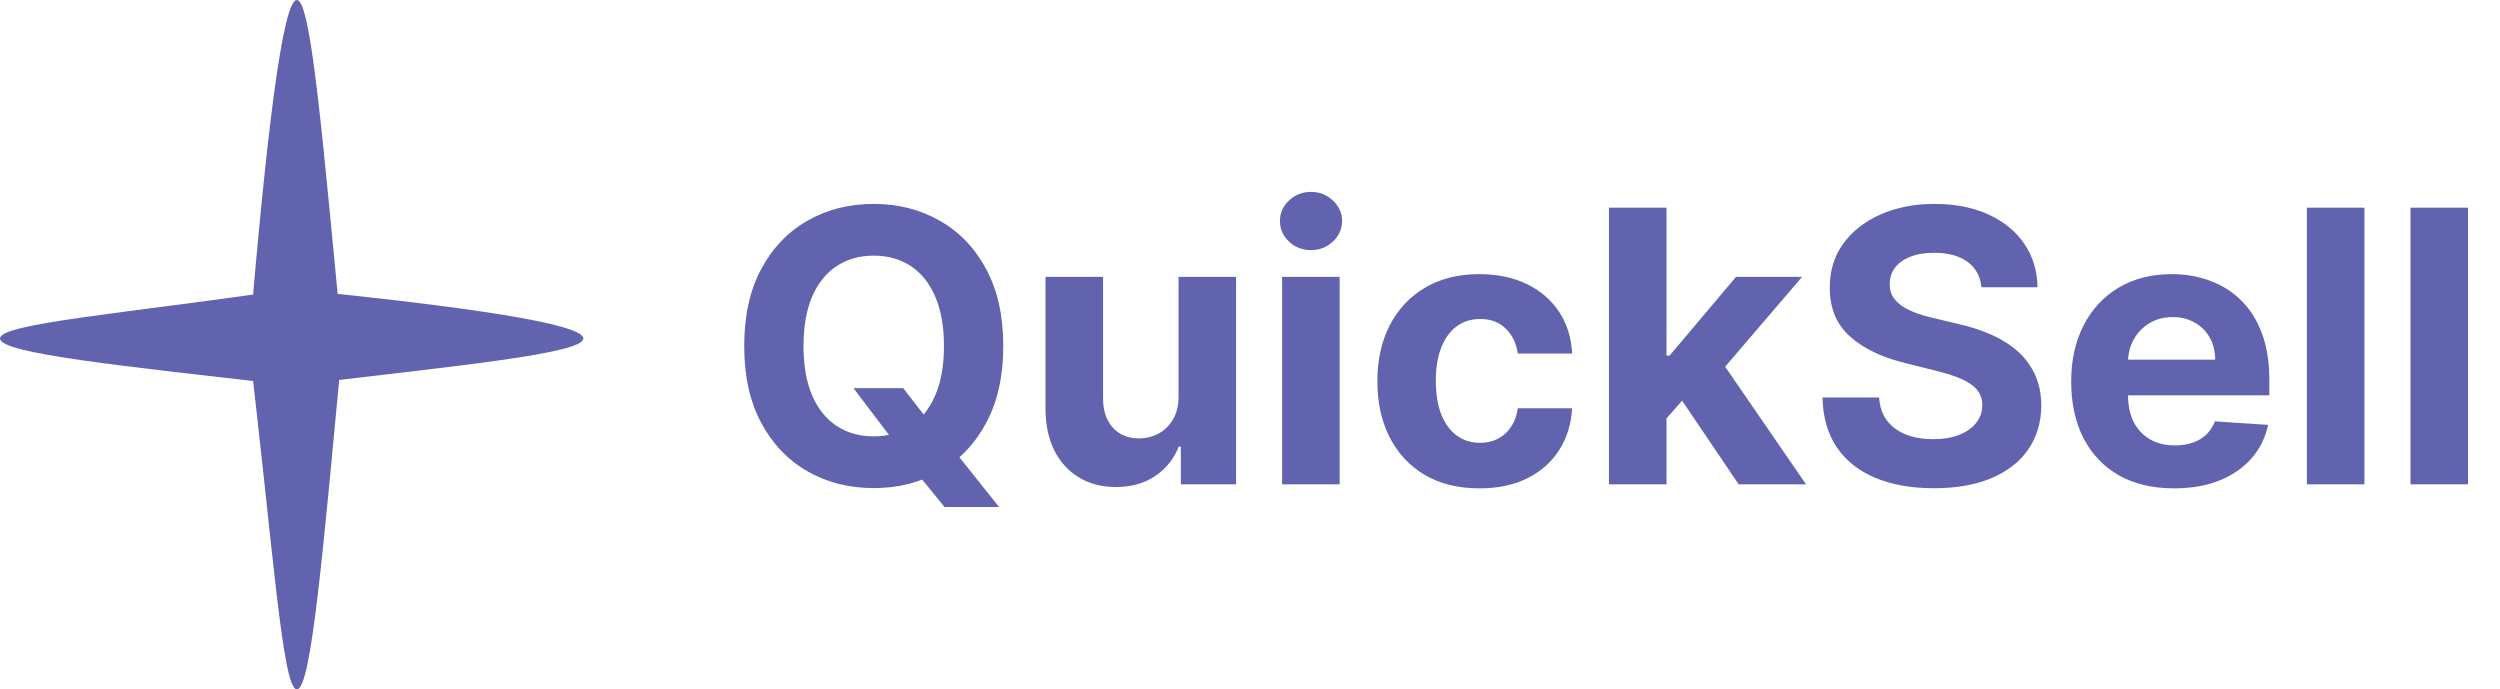
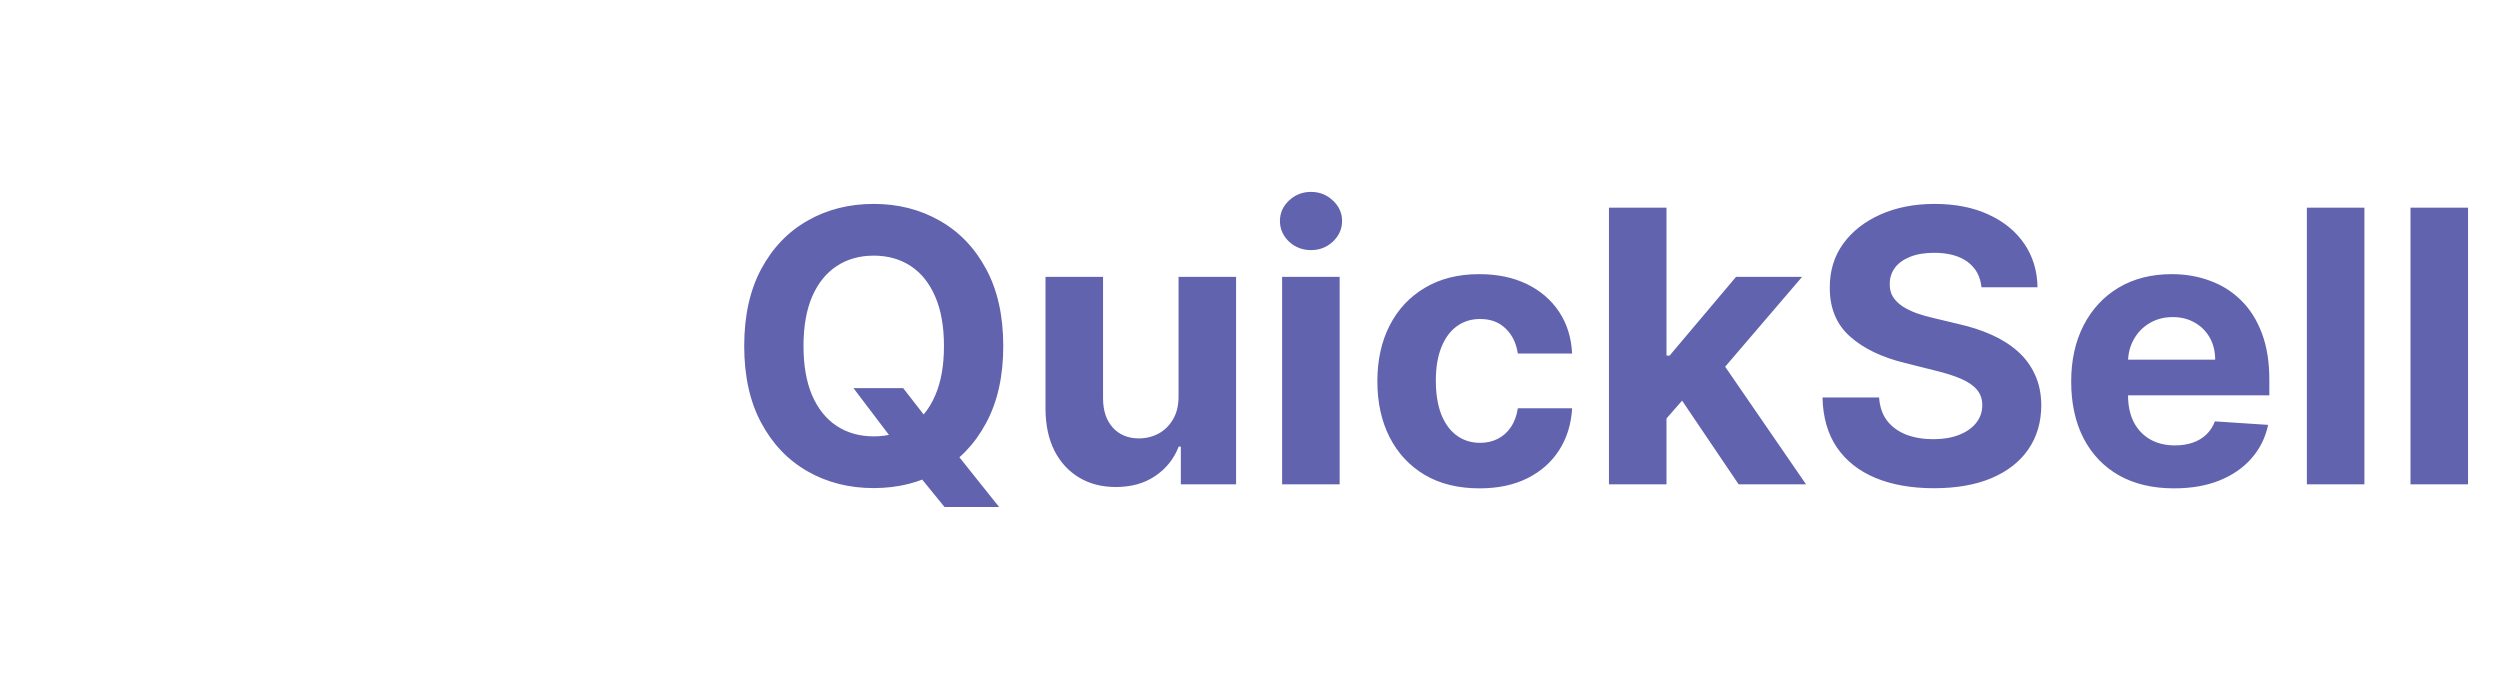
<svg xmlns="http://www.w3.org/2000/svg" width="301" height="83" viewBox="0 0 301 83" fill="none">
  <path d="M102.759 46.732H108.743L111.752 50.602L114.711 54.05L120.289 61.042H113.719L109.882 56.327L107.914 53.53L102.759 46.732ZM120.793 41.658C120.793 45.29 120.105 48.38 118.728 50.928C117.362 53.475 115.497 55.421 113.134 56.766C110.781 58.099 108.136 58.766 105.198 58.766C102.238 58.766 99.582 58.094 97.23 56.749C94.877 55.405 93.018 53.459 91.652 50.911C90.286 48.364 89.603 45.279 89.603 41.658C89.603 38.027 90.286 34.937 91.652 32.389C93.018 29.842 94.877 27.901 97.23 26.568C99.582 25.223 102.238 24.551 105.198 24.551C108.136 24.551 110.781 25.223 113.134 26.568C115.497 27.901 117.362 29.842 118.728 32.389C120.105 34.937 120.793 38.027 120.793 41.658ZM113.654 41.658C113.654 39.306 113.302 37.322 112.597 35.707C111.903 34.091 110.922 32.866 109.654 32.032C108.385 31.197 106.9 30.779 105.198 30.779C103.496 30.779 102.011 31.197 100.742 32.032C99.474 32.866 98.487 34.091 97.783 35.707C97.089 37.322 96.742 39.306 96.742 41.658C96.742 44.011 97.089 45.995 97.783 47.61C98.487 49.226 99.474 50.451 100.742 51.285C102.011 52.12 103.496 52.538 105.198 52.538C106.9 52.538 108.385 52.12 109.654 51.285C110.922 50.451 111.903 49.226 112.597 47.61C113.302 45.995 113.654 44.011 113.654 41.658ZM141.897 47.675V33.333H148.824V58.31H142.173V53.773H141.913C141.349 55.237 140.412 56.413 139.1 57.302C137.799 58.191 136.211 58.636 134.335 58.636C132.666 58.636 131.197 58.256 129.928 57.498C128.66 56.739 127.668 55.66 126.952 54.261C126.248 52.863 125.89 51.188 125.879 49.236V33.333H132.807V48.001C132.817 49.475 133.213 50.64 133.994 51.497C134.774 52.353 135.82 52.782 137.132 52.782C137.967 52.782 138.747 52.592 139.474 52.212C140.2 51.822 140.786 51.248 141.23 50.489C141.685 49.73 141.908 48.792 141.897 47.675ZM154.366 58.31V33.333H161.293V58.31H154.366ZM157.846 30.113C156.816 30.113 155.932 29.771 155.195 29.088C154.469 28.394 154.105 27.565 154.105 26.6C154.105 25.646 154.469 24.828 155.195 24.145C155.932 23.451 156.816 23.104 157.846 23.104C158.875 23.104 159.754 23.451 160.48 24.145C161.217 24.828 161.586 25.646 161.586 26.6C161.586 27.565 161.217 28.394 160.48 29.088C159.754 29.771 158.875 30.113 157.846 30.113ZM178.128 58.798C175.57 58.798 173.369 58.256 171.526 57.172C169.694 56.077 168.284 54.559 167.298 52.619C166.322 50.678 165.834 48.445 165.834 45.919C165.834 43.361 166.327 41.117 167.314 39.187C168.311 37.246 169.726 35.734 171.558 34.65C173.39 33.555 175.57 33.007 178.096 33.007C180.275 33.007 182.183 33.403 183.82 34.194C185.457 34.986 186.752 36.097 187.706 37.528C188.66 38.959 189.186 40.639 189.284 42.569H182.746C182.562 41.322 182.074 40.32 181.283 39.561C180.502 38.791 179.478 38.406 178.209 38.406C177.136 38.406 176.198 38.699 175.396 39.284C174.605 39.859 173.987 40.699 173.542 41.805C173.098 42.911 172.875 44.249 172.875 45.822C172.875 47.415 173.092 48.77 173.526 49.887C173.97 51.004 174.594 51.855 175.396 52.44C176.198 53.026 177.136 53.318 178.209 53.318C179.001 53.318 179.711 53.156 180.34 52.83C180.979 52.505 181.505 52.033 181.917 51.416C182.34 50.787 182.616 50.033 182.746 49.155H189.284C189.175 51.063 188.655 52.744 187.722 54.196C186.801 55.638 185.527 56.766 183.901 57.579C182.275 58.392 180.35 58.798 178.128 58.798ZM199.996 51.123L200.012 42.813H201.021L209.021 33.333H216.973L206.224 45.887H204.582L199.996 51.123ZM193.719 58.31V25.006H200.647V58.31H193.719ZM209.33 58.31L201.98 47.431L206.598 42.537L217.445 58.31H209.33ZM238.569 34.585C238.439 33.273 237.881 32.254 236.894 31.527C235.907 30.801 234.569 30.438 232.877 30.438C231.728 30.438 230.758 30.601 229.966 30.926C229.175 31.24 228.568 31.679 228.145 32.243C227.733 32.807 227.527 33.446 227.527 34.162C227.506 34.758 227.63 35.279 227.901 35.723C228.183 36.167 228.568 36.552 229.056 36.878C229.544 37.192 230.107 37.468 230.747 37.707C231.387 37.935 232.07 38.13 232.796 38.292L235.788 39.008C237.241 39.333 238.574 39.767 239.789 40.309C241.003 40.851 242.054 41.518 242.943 42.309C243.832 43.1 244.521 44.033 245.009 45.106C245.507 46.179 245.762 47.41 245.773 48.797C245.762 50.836 245.242 52.603 244.212 54.099C243.193 55.584 241.718 56.739 239.789 57.562C237.87 58.376 235.555 58.782 232.845 58.782C230.156 58.782 227.814 58.37 225.82 57.546C223.836 56.722 222.285 55.503 221.169 53.887C220.063 52.261 219.483 50.25 219.429 47.854H226.243C226.318 48.971 226.638 49.903 227.202 50.651C227.777 51.389 228.541 51.947 229.495 52.326C230.46 52.695 231.549 52.879 232.763 52.879C233.956 52.879 234.991 52.706 235.869 52.359C236.758 52.012 237.447 51.529 237.935 50.911C238.423 50.294 238.666 49.583 238.666 48.781C238.666 48.033 238.444 47.404 238 46.895C237.566 46.385 236.926 45.952 236.081 45.594C235.246 45.236 234.222 44.911 233.007 44.618L229.381 43.708C226.573 43.025 224.356 41.957 222.73 40.504C221.104 39.051 220.296 37.094 220.307 34.633C220.296 32.617 220.833 30.855 221.917 29.348C223.012 27.841 224.513 26.665 226.421 25.82C228.329 24.974 230.498 24.551 232.926 24.551C235.398 24.551 237.555 24.974 239.398 25.82C241.252 26.665 242.694 27.841 243.724 29.348C244.754 30.855 245.285 32.601 245.318 34.585H238.569ZM261.762 58.798C259.193 58.798 256.981 58.278 255.127 57.237C253.284 56.186 251.864 54.7 250.867 52.782C249.869 50.852 249.371 48.57 249.371 45.935C249.371 43.366 249.869 41.111 250.867 39.17C251.864 37.23 253.268 35.718 255.079 34.633C256.9 33.549 259.036 33.007 261.486 33.007C263.134 33.007 264.668 33.273 266.088 33.804C267.519 34.325 268.766 35.11 269.828 36.162C270.901 37.214 271.736 38.536 272.332 40.13C272.929 41.713 273.227 43.567 273.227 45.691V47.594H252.135V43.301H266.706C266.706 42.304 266.489 41.42 266.055 40.65C265.622 39.881 265.02 39.279 264.25 38.845C263.491 38.401 262.608 38.178 261.6 38.178C260.548 38.178 259.616 38.422 258.803 38.91C258 39.387 257.372 40.032 256.916 40.845C256.461 41.648 256.228 42.542 256.217 43.529V47.61C256.217 48.846 256.445 49.914 256.9 50.814C257.366 51.714 258.022 52.407 258.868 52.895C259.713 53.383 260.716 53.627 261.876 53.627C262.646 53.627 263.35 53.519 263.99 53.302C264.63 53.085 265.177 52.76 265.633 52.326C266.088 51.893 266.435 51.361 266.673 50.733L273.08 51.155C272.755 52.695 272.088 54.039 271.08 55.188C270.083 56.327 268.793 57.216 267.21 57.855C265.638 58.484 263.822 58.798 261.762 58.798ZM284.675 25.006V58.31H277.748V25.006H284.675ZM297.152 25.006V58.31H290.224V25.006H297.152Z" fill="#6163AE" />
-   <path d="M41.241 41.5C38.927 65.912 37.502 83 35.744 83C33.987 83 32.851 65.607 29.958 41.5C31.983 17.088 33.987 0 35.744 0C37.502 0 38.927 17.698 41.241 41.5Z" fill="#6163AE" />
-   <path d="M35.115 46.409C14.459 44.029 -0 42.564 -0 40.757C-0 38.949 14.717 37.782 35.115 34.807C55.771 36.889 70.231 38.949 70.231 40.757C70.231 42.564 55.255 44.029 35.115 46.409Z" fill="#6163AE" />
</svg>